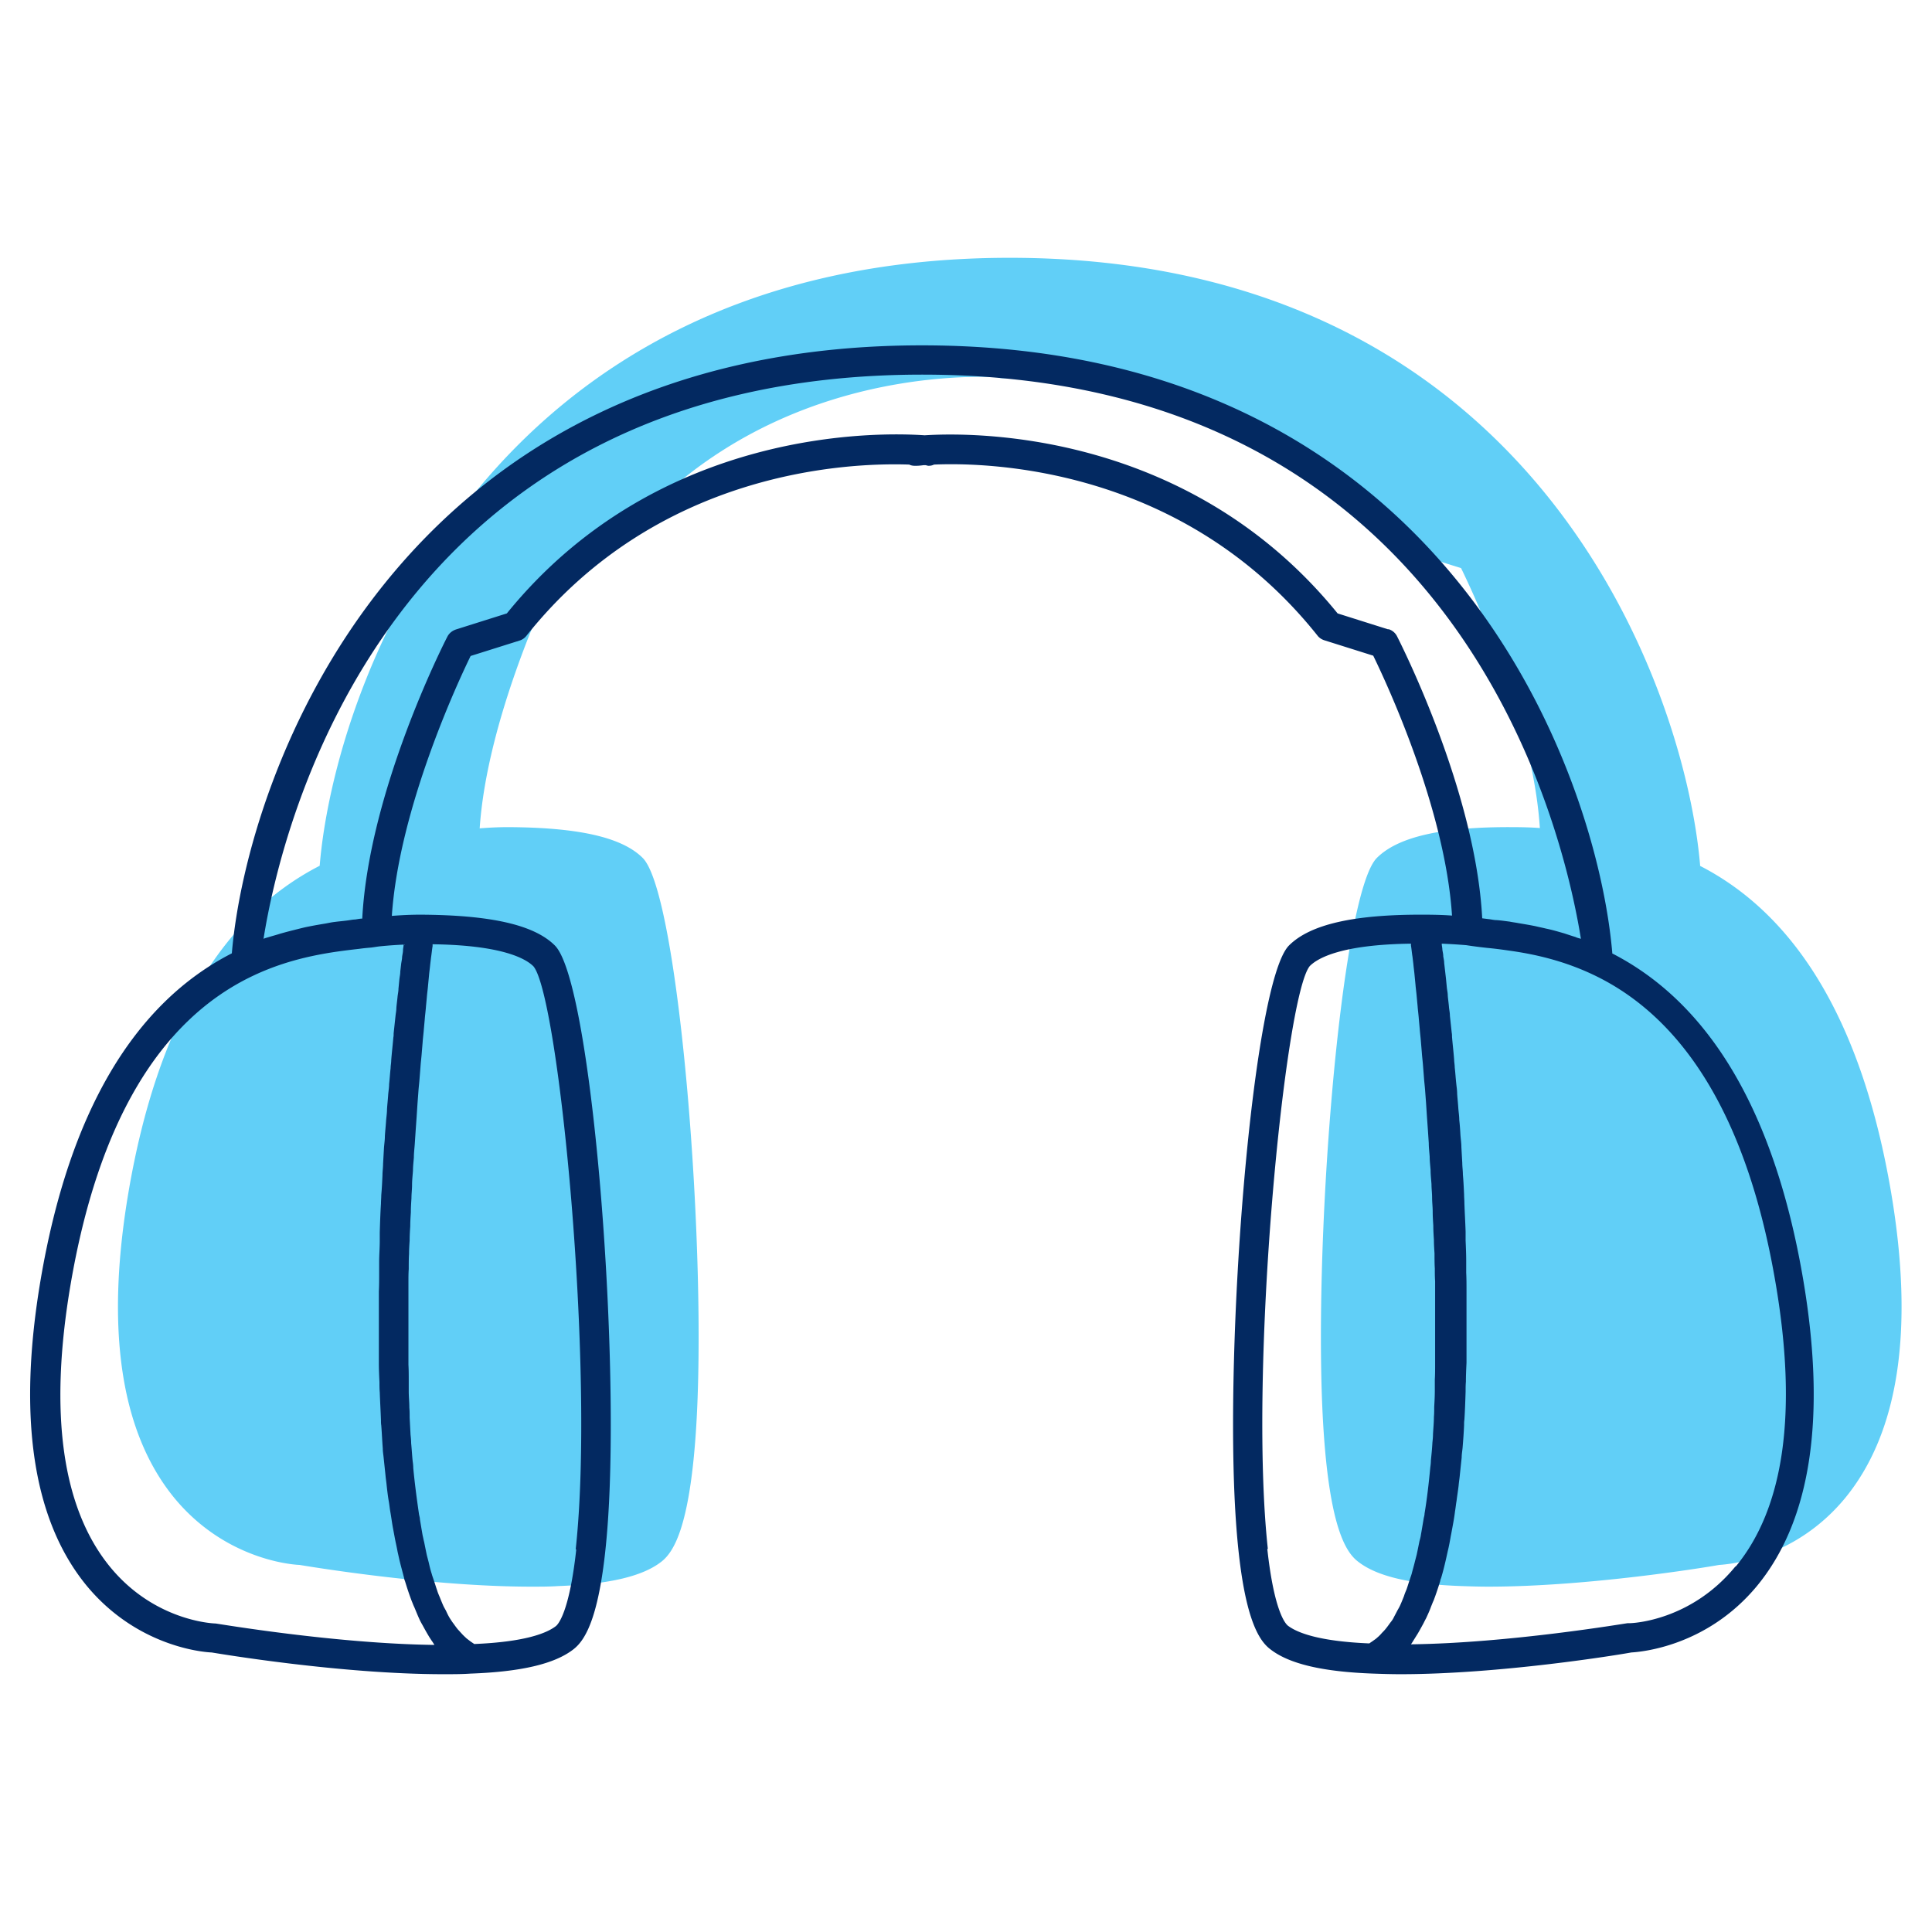
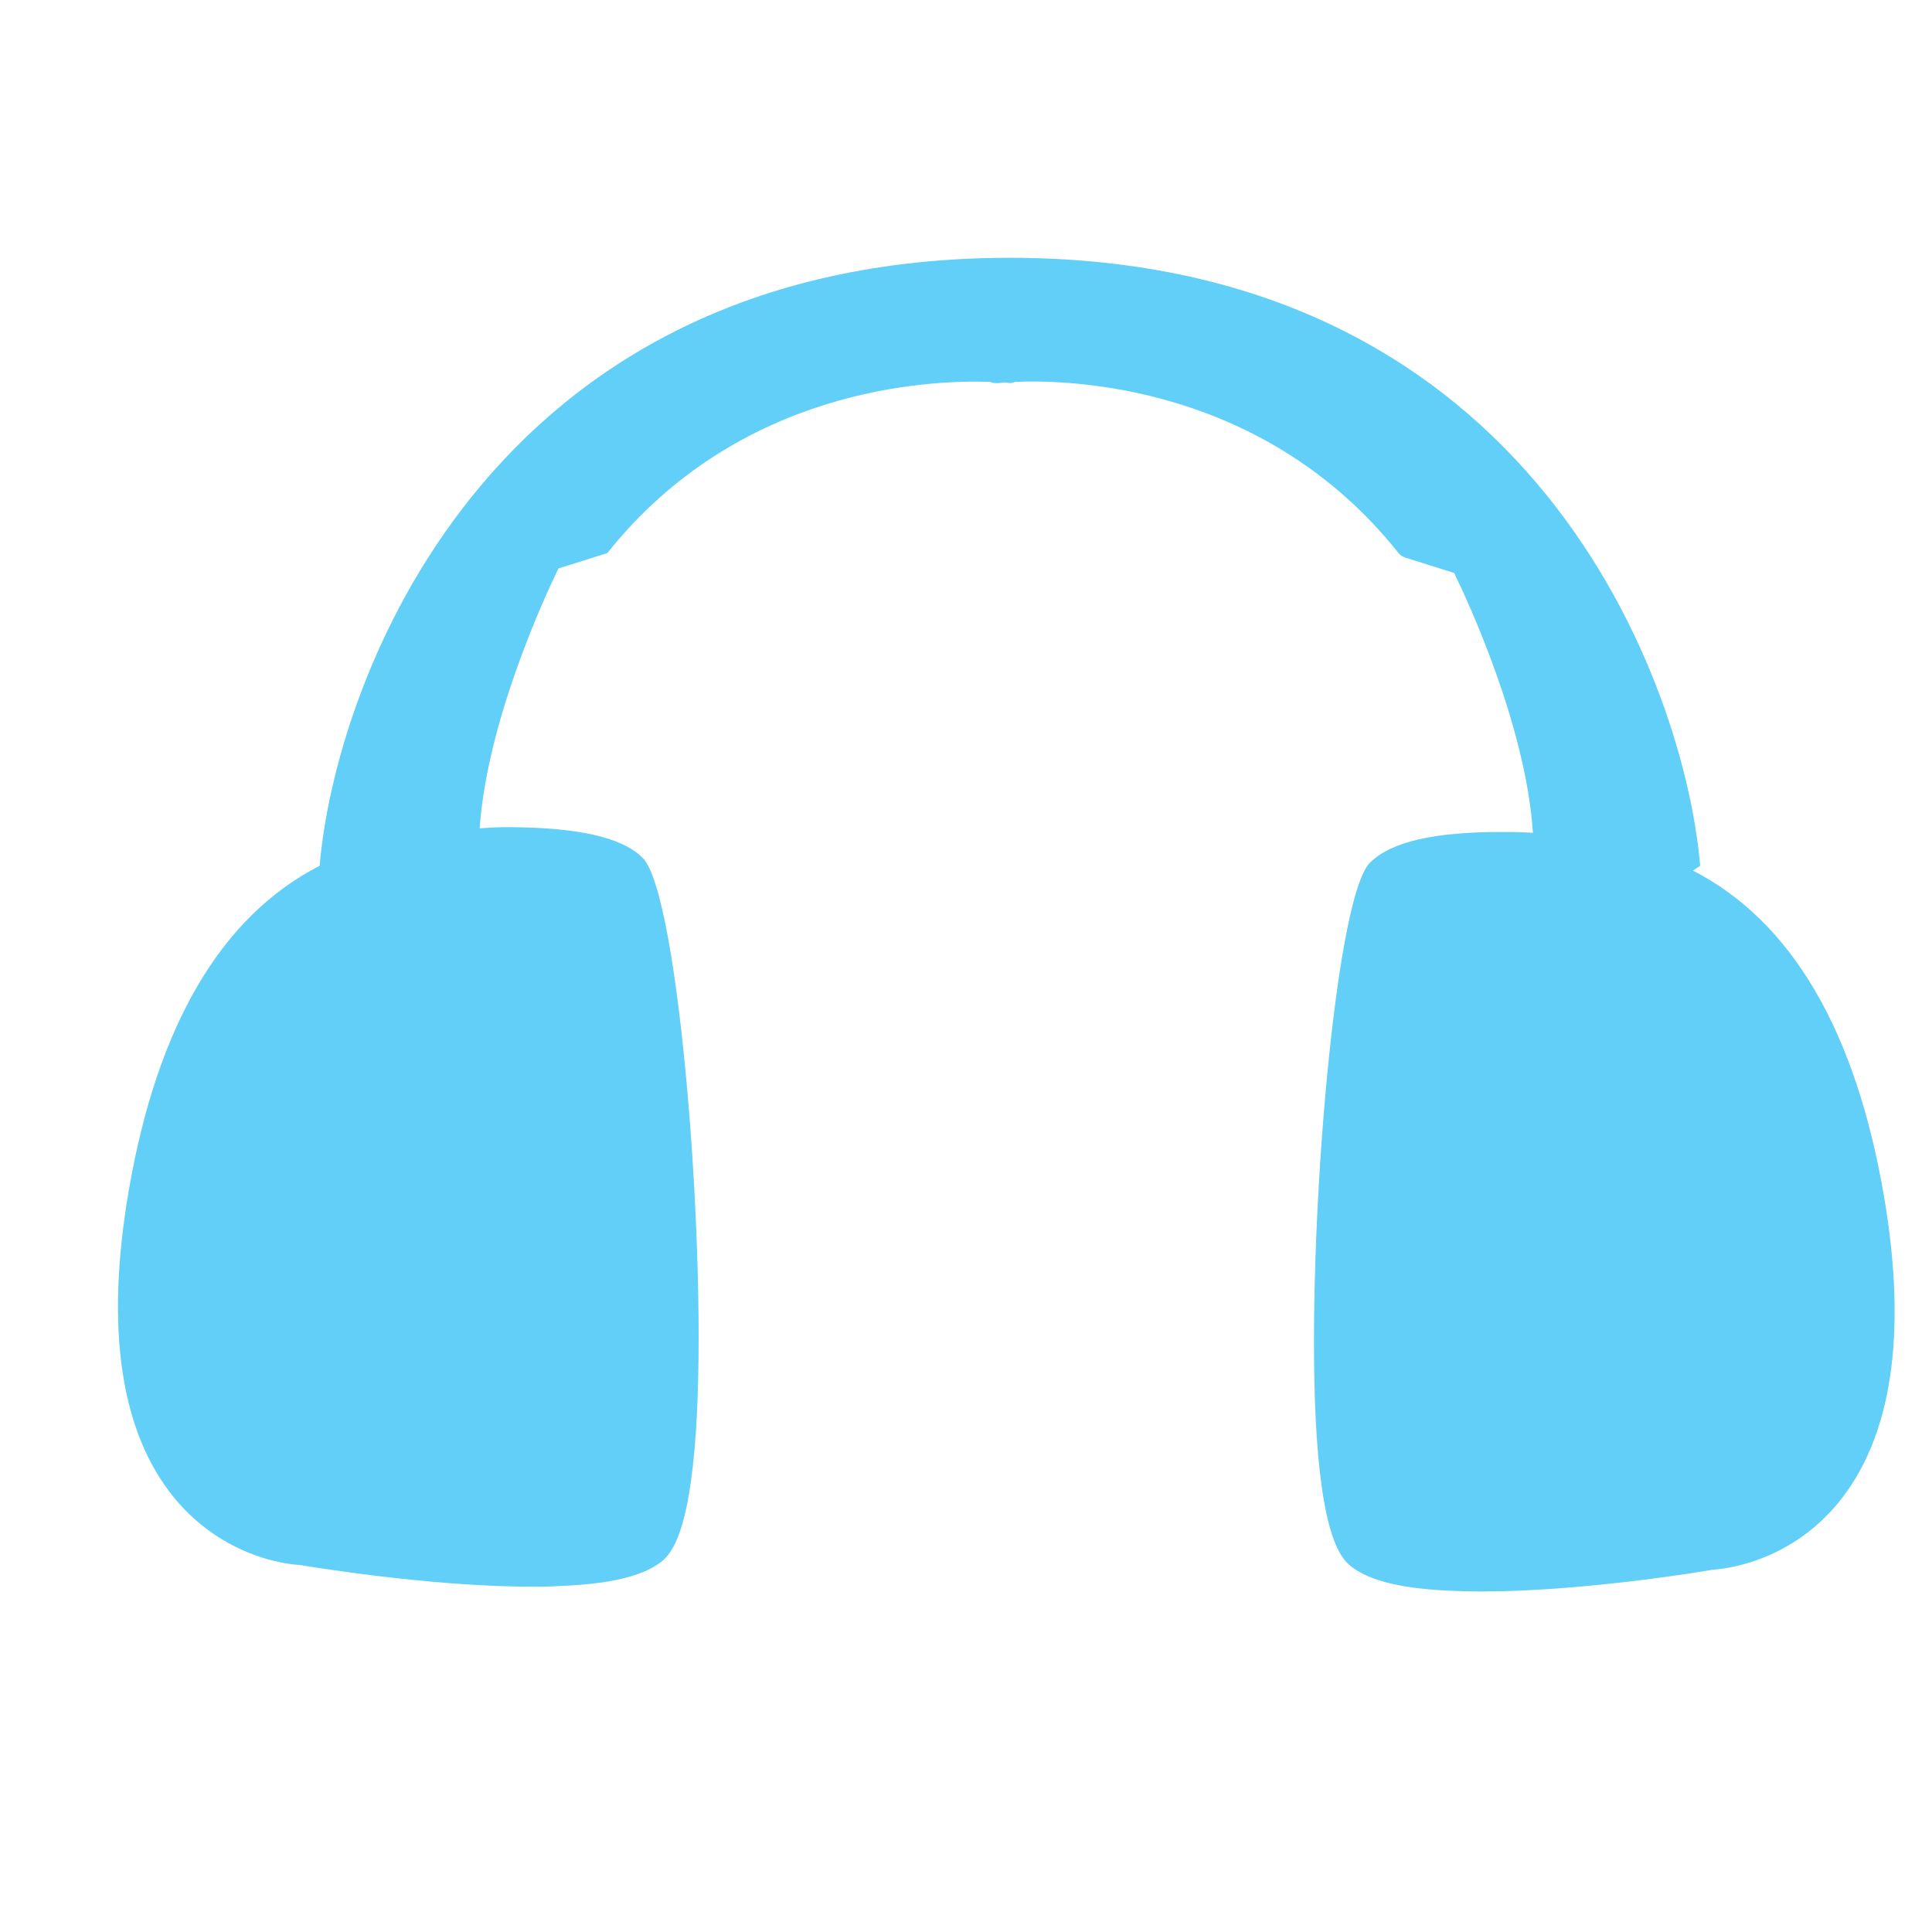
<svg xmlns="http://www.w3.org/2000/svg" version="1.1" width="512" height="512" x="0" y="0" viewBox="0 0 64 64" style="enable-background:new 0 0 512 512" xml:space="preserve" class="">
  <g>
-     <path fill="#61cff7" d="M56.32 28.68c-.49-5.85-5.42-20.14-22.87-20.14S11.07 22.83 10.59 28.68c-3.26 1.67-5.39 5.29-6.33 10.79-.78 4.58-.26 8 1.53 10.17 1.77 2.13 4.11 2.2 4.13 2.2.19.03 4.26.72 7.68.72.31 0 .61 0 .9-.02 1.67-.06 2.78-.32 3.4-.8.39-.3.93-1.07 1.15-4.28.4-5.86-.55-17.84-1.76-19.04-.7-.7-2.18-1.01-4.46-1.02-.37 0-.68.02-.94.04.24-3.55 2.17-7.71 2.61-8.61l1.62-.51a.46.46 0 0 0 .23-.16c4.36-5.48 10.66-5.74 12.68-5.67.06.03.12.04.19.04h.05s.09 0 .23-.02h.08s.06.02.09.02c.06 0 .12-.01.18-.04 1.84-.08 8.26.09 12.7 5.66.06.08.14.13.23.16l1.62.51c.44.9 2.38 5.06 2.61 8.61-.25-.02-.57-.03-.94-.03-2.31-.01-3.76.32-4.46 1.02-1.21 1.21-2.16 13.19-1.76 19.04.22 3.22.76 3.99 1.15 4.28.62.48 1.73.74 3.4.8.29.01.59.02.9.02 3.3 0 7.22-.64 7.65-.72.33-.02 2.5-.2 4.16-2.2 1.79-2.17 2.31-5.59 1.53-10.17-.94-5.5-3.07-9.12-6.33-10.79z" opacity="1" data-original="#d2d9fe" class="" />
-     <path fill="#032961" d="M53.41 31.58c-.49-5.85-5.42-20.14-22.87-20.14S8.17 25.74 7.68 31.58c-3.26 1.67-5.39 5.29-6.33 10.79-.78 4.58-.26 8 1.53 10.17 1.77 2.13 4.11 2.2 4.13 2.2.19.03 4.26.72 7.68.72.31 0 .61 0 .9-.02 1.67-.06 2.78-.32 3.4-.8.39-.3.93-1.07 1.15-4.28.4-5.86-.55-17.84-1.76-19.04-.7-.7-2.18-1.01-4.46-1.02-.37 0-.68.02-.94.04.24-3.55 2.17-7.71 2.61-8.61l1.62-.51a.46.46 0 0 0 .23-.16c4.36-5.48 10.66-5.74 12.68-5.67.06.03.12.04.19.04h.05s.09 0 .23-.02h.08s.06.02.09.02c.06 0 .12-.01.18-.04 1.84-.08 8.26.09 12.7 5.66.06.08.14.13.23.16l1.62.51c.44.9 2.38 5.06 2.61 8.61-.25-.02-.57-.03-.94-.03-2.31-.01-3.76.32-4.46 1.02-1.21 1.21-2.16 13.19-1.76 19.04.22 3.22.76 3.99 1.15 4.28.62.48 1.73.74 3.4.8.29.01.59.02.9.02 3.3 0 7.22-.64 7.65-.72.33-.02 2.5-.2 4.16-2.2 1.79-2.17 2.31-5.59 1.53-10.17-.94-5.5-3.07-9.12-6.33-10.79zM19.09 51.32c-.23 2.11-.61 2.5-.68 2.55-.3.23-1.01.52-2.7.59-.04-.03-.09-.06-.13-.09l-.13-.1c-.05-.05-.11-.1-.16-.16-.04-.04-.08-.09-.12-.13-.05-.06-.1-.13-.15-.2-.04-.05-.07-.1-.11-.16-.05-.08-.09-.16-.13-.25-.03-.06-.07-.12-.1-.19-.04-.09-.08-.19-.12-.29-.03-.07-.06-.14-.08-.21-.04-.11-.07-.22-.11-.33-.02-.07-.05-.14-.07-.22-.04-.12-.07-.25-.1-.38l-.06-.23c-.03-.14-.06-.29-.09-.44-.02-.07-.03-.14-.05-.22-.03-.17-.06-.35-.09-.53 0-.06-.02-.11-.03-.17-.07-.48-.14-1-.19-1.53 0-.08-.01-.16-.02-.23-.02-.19-.03-.39-.05-.59 0-.09-.01-.19-.02-.28l-.03-.57c0-.11 0-.22-.01-.33 0-.18-.02-.36-.02-.54v-.37c0-.17 0-.34-.01-.51v-2.75c0-.14 0-.28.01-.42 0-.17 0-.34.01-.5 0-.15.01-.3.02-.45 0-.16.01-.32.02-.47 0-.15.01-.31.02-.46 0-.16.01-.31.02-.47 0-.15.02-.29.02-.44 0-.16.02-.32.03-.47 0-.15.02-.3.03-.44 0-.15.02-.3.03-.45l.03-.45.03-.42.03-.46.03-.4c.01-.15.03-.3.04-.45l.03-.38c.01-.15.03-.3.04-.44l.03-.36c.01-.15.03-.29.04-.43l.03-.33c.01-.14.03-.28.04-.42l.03-.32c.01-.13.03-.26.04-.39l.03-.31c.01-.13.03-.25.04-.37l.03-.25c.02-.13.03-.25.05-.37v-.06c2.29.03 3.08.47 3.34.73.84.99 2.05 13.37 1.4 19.32zm-5.72-20.03c0 .06-.02.13-.02.19 0 .07-.02.14-.03.22 0 .07-.02.15-.03.22l-.03.26c0 .09-.02.17-.03.26l-.03.31c0 .09-.02.17-.03.26-.01.12-.03.25-.04.38 0 .09-.02.18-.03.28l-.06.56c0 .05 0 .09-.01.14-.02.24-.05.49-.07.75 0 .09-.02.18-.02.26-.02.17-.03.35-.05.53 0 .11-.02.23-.03.34-.01.17-.03.33-.04.5 0 .12-.02.25-.03.37-.01.17-.03.34-.04.51 0 .13-.02.26-.03.39l-.03.53c0 .13-.02.25-.02.38-.01.22-.02.44-.04.66 0 .09-.01.19-.01.28-.02.31-.03.63-.04.95v.29c0 .23-.02.46-.02.69v.38c0 .2 0 .4-.01.6v2.38c0 .21.01.42.02.63 0 .11 0 .22.01.33.01.31.03.63.04.93 0 .06 0 .11.01.17.02.25.03.51.05.76 0 .11.02.21.03.32l.06.57c.01.12.03.23.04.35.02.18.04.35.07.52.02.11.03.23.05.34.03.17.05.33.08.5l.06.32c.03.17.07.33.1.5l.06.27c.05.21.11.42.16.62 0 .03.02.07.03.1.07.23.14.44.22.65.03.07.05.13.08.19.06.14.11.27.17.4.03.07.07.14.11.21.06.11.12.22.18.32.04.07.08.13.12.19.03.04.06.09.09.14-3.28-.04-7.15-.7-7.25-.71-.08 0-2.02-.08-3.49-1.87-1.59-1.94-2.04-5.09-1.31-9.37.91-5.32 2.94-8.75 6.05-10.22 1.35-.64 2.65-.79 3.52-.89.14-.02.26-.03.37-.04.1-.01.2-.03.29-.04.01 0 .35-.04.84-.06v.01zm32.62-10.44-1.68-.53c-5.01-6.17-12.29-5.99-13.68-5.9-1.44-.1-8.81-.3-13.84 5.9l-1.68.53c-.12.04-.23.12-.29.24-.11.21-2.6 5.11-2.82 9.34-.08 0-.16.02-.24.03-.07 0-.16.02-.24.03-.14.02-.28.03-.43.05-.09.01-.19.03-.29.05-.18.03-.36.06-.56.1-.11.02-.23.05-.35.08-.2.05-.4.1-.61.16-.12.04-.24.07-.37.11-.06.02-.12.03-.18.06.58-3.67 4.07-18.69 21.82-18.69S51.78 27.43 52.37 31.1c-.06-.02-.12-.03-.18-.06-.13-.04-.25-.08-.37-.12-.21-.06-.41-.12-.61-.16-.12-.03-.23-.05-.35-.08-.2-.04-.38-.07-.56-.1-.1-.02-.2-.03-.29-.05-.16-.02-.29-.04-.43-.05-.08 0-.17-.02-.24-.03-.09-.01-.16-.02-.24-.03-.22-4.23-2.71-9.12-2.82-9.34a.464.464 0 0 0-.29-.24zM42 51.32c-.65-5.95.56-18.33 1.39-19.32.27-.27 1.06-.71 3.35-.74v.06c.02.12.03.25.05.37l.03.25c.01.12.03.25.04.37l.03.31c.01.13.03.26.04.39l.03.32c.01.14.03.28.04.42l.03.33c.01.14.03.29.04.43l.03.36c.01.15.03.29.04.44l.03.38c.01.15.03.3.04.45l.03.4.03.46.03.42.03.45c0 .15.02.3.03.45 0 .15.02.3.03.44 0 .16.02.32.03.47 0 .15.02.29.02.44 0 .16.02.31.02.47 0 .15.01.31.02.46 0 .16.01.32.02.47 0 .15.01.3.02.45 0 .17 0 .34.01.5 0 .14 0 .28.01.42v2.75c0 .17 0 .34-.01.51v.37c0 .18-.01.36-.02.54 0 .11 0 .22-.01.33 0 .19-.02.38-.03.57 0 .09-.01.19-.02.28-.01.2-.03.39-.05.59 0 .08-.01.16-.02.23-.05.53-.11 1.05-.19 1.53 0 .06-.02.11-.03.17-.03.18-.06.36-.09.53-.01.08-.03.14-.05.22-.03.15-.06.3-.09.44l-.06.23c-.03.13-.07.26-.1.38-.02.08-.05.15-.07.22-.04.11-.07.22-.11.33-.03.07-.06.14-.08.21-.04.1-.08.2-.12.29-.03.07-.06.12-.1.19-.04.08-.09.17-.13.25-.03.06-.07.11-.11.16-.05.07-.1.14-.15.2-.04.05-.08.09-.12.13-.05.06-.1.11-.16.16-.04.04-.09.07-.13.1s-.09.06-.13.09c-1.69-.07-2.4-.36-2.7-.59-.07-.06-.45-.44-.68-2.55zm15.48.58c-1.48 1.8-3.41 1.87-3.49 1.87h-.07c-.04 0-3.9.66-7.18.7.03-.04.06-.09.09-.14.04-.06.08-.13.12-.19.06-.1.12-.21.18-.32.04-.07.07-.14.11-.21.06-.13.12-.26.17-.4.03-.07.05-.13.08-.19.08-.21.15-.42.22-.65 0-.03.02-.07.03-.1.06-.2.11-.4.16-.62l.06-.27c.04-.16.07-.33.1-.5.02-.1.04-.21.06-.32.03-.16.06-.33.08-.5.02-.11.03-.23.05-.34.02-.17.05-.34.07-.52.01-.12.03-.23.04-.35l.06-.57c0-.11.02-.21.03-.32.02-.25.04-.5.05-.76 0-.06 0-.11.01-.17.02-.31.03-.62.04-.93 0-.11 0-.22.01-.33 0-.21.01-.42.02-.63v-2.38c0-.2 0-.4-.01-.6v-.38c0-.23-.01-.46-.02-.69v-.29c-.01-.32-.03-.63-.04-.95 0-.09-.01-.19-.01-.28-.01-.22-.02-.44-.04-.66 0-.13-.02-.26-.02-.38l-.03-.53c0-.13-.02-.26-.03-.39-.01-.17-.02-.34-.04-.51 0-.12-.02-.25-.03-.37-.01-.17-.03-.34-.04-.5 0-.12-.02-.23-.03-.34-.02-.18-.03-.36-.05-.53 0-.09-.02-.18-.02-.26-.02-.26-.05-.51-.07-.75 0-.05 0-.09-.01-.14l-.06-.56c0-.1-.02-.18-.03-.28-.01-.13-.03-.26-.04-.38 0-.09-.02-.18-.03-.26l-.03-.31-.03-.26-.03-.26c0-.08-.02-.15-.03-.22 0-.08-.02-.15-.03-.22 0-.07-.02-.13-.02-.19v-.01c.48.02.8.05.81.05.19.03.42.06.69.09.22.02.46.05.73.09.8.11 1.78.32 2.79.8 3.1 1.47 5.14 4.91 6.04 10.22.73 4.28.28 7.43-1.31 9.37z" opacity="1" data-original="#2d46de" class="" />
+     <path fill="#61cff7" d="M56.32 28.68c-.49-5.85-5.42-20.14-22.87-20.14S11.07 22.83 10.59 28.68c-3.26 1.67-5.39 5.29-6.33 10.79-.78 4.58-.26 8 1.53 10.17 1.77 2.13 4.11 2.2 4.13 2.2.19.03 4.26.72 7.68.72.31 0 .61 0 .9-.02 1.67-.06 2.78-.32 3.4-.8.39-.3.93-1.07 1.15-4.28.4-5.86-.55-17.84-1.76-19.04-.7-.7-2.18-1.01-4.46-1.02-.37 0-.68.02-.94.04.24-3.55 2.17-7.71 2.61-8.61l1.62-.51c4.36-5.48 10.66-5.74 12.68-5.67.06.03.12.04.19.04h.05s.09 0 .23-.02h.08s.06.02.09.02c.06 0 .12-.01.18-.04 1.84-.08 8.26.09 12.7 5.66.06.08.14.13.23.16l1.62.51c.44.9 2.38 5.06 2.61 8.61-.25-.02-.57-.03-.94-.03-2.31-.01-3.76.32-4.46 1.02-1.21 1.21-2.16 13.19-1.76 19.04.22 3.22.76 3.99 1.15 4.28.62.48 1.73.74 3.4.8.29.01.59.02.9.02 3.3 0 7.22-.64 7.65-.72.33-.02 2.5-.2 4.16-2.2 1.79-2.17 2.31-5.59 1.53-10.17-.94-5.5-3.07-9.12-6.33-10.79z" opacity="1" data-original="#d2d9fe" class="" />
  </g>
</svg>